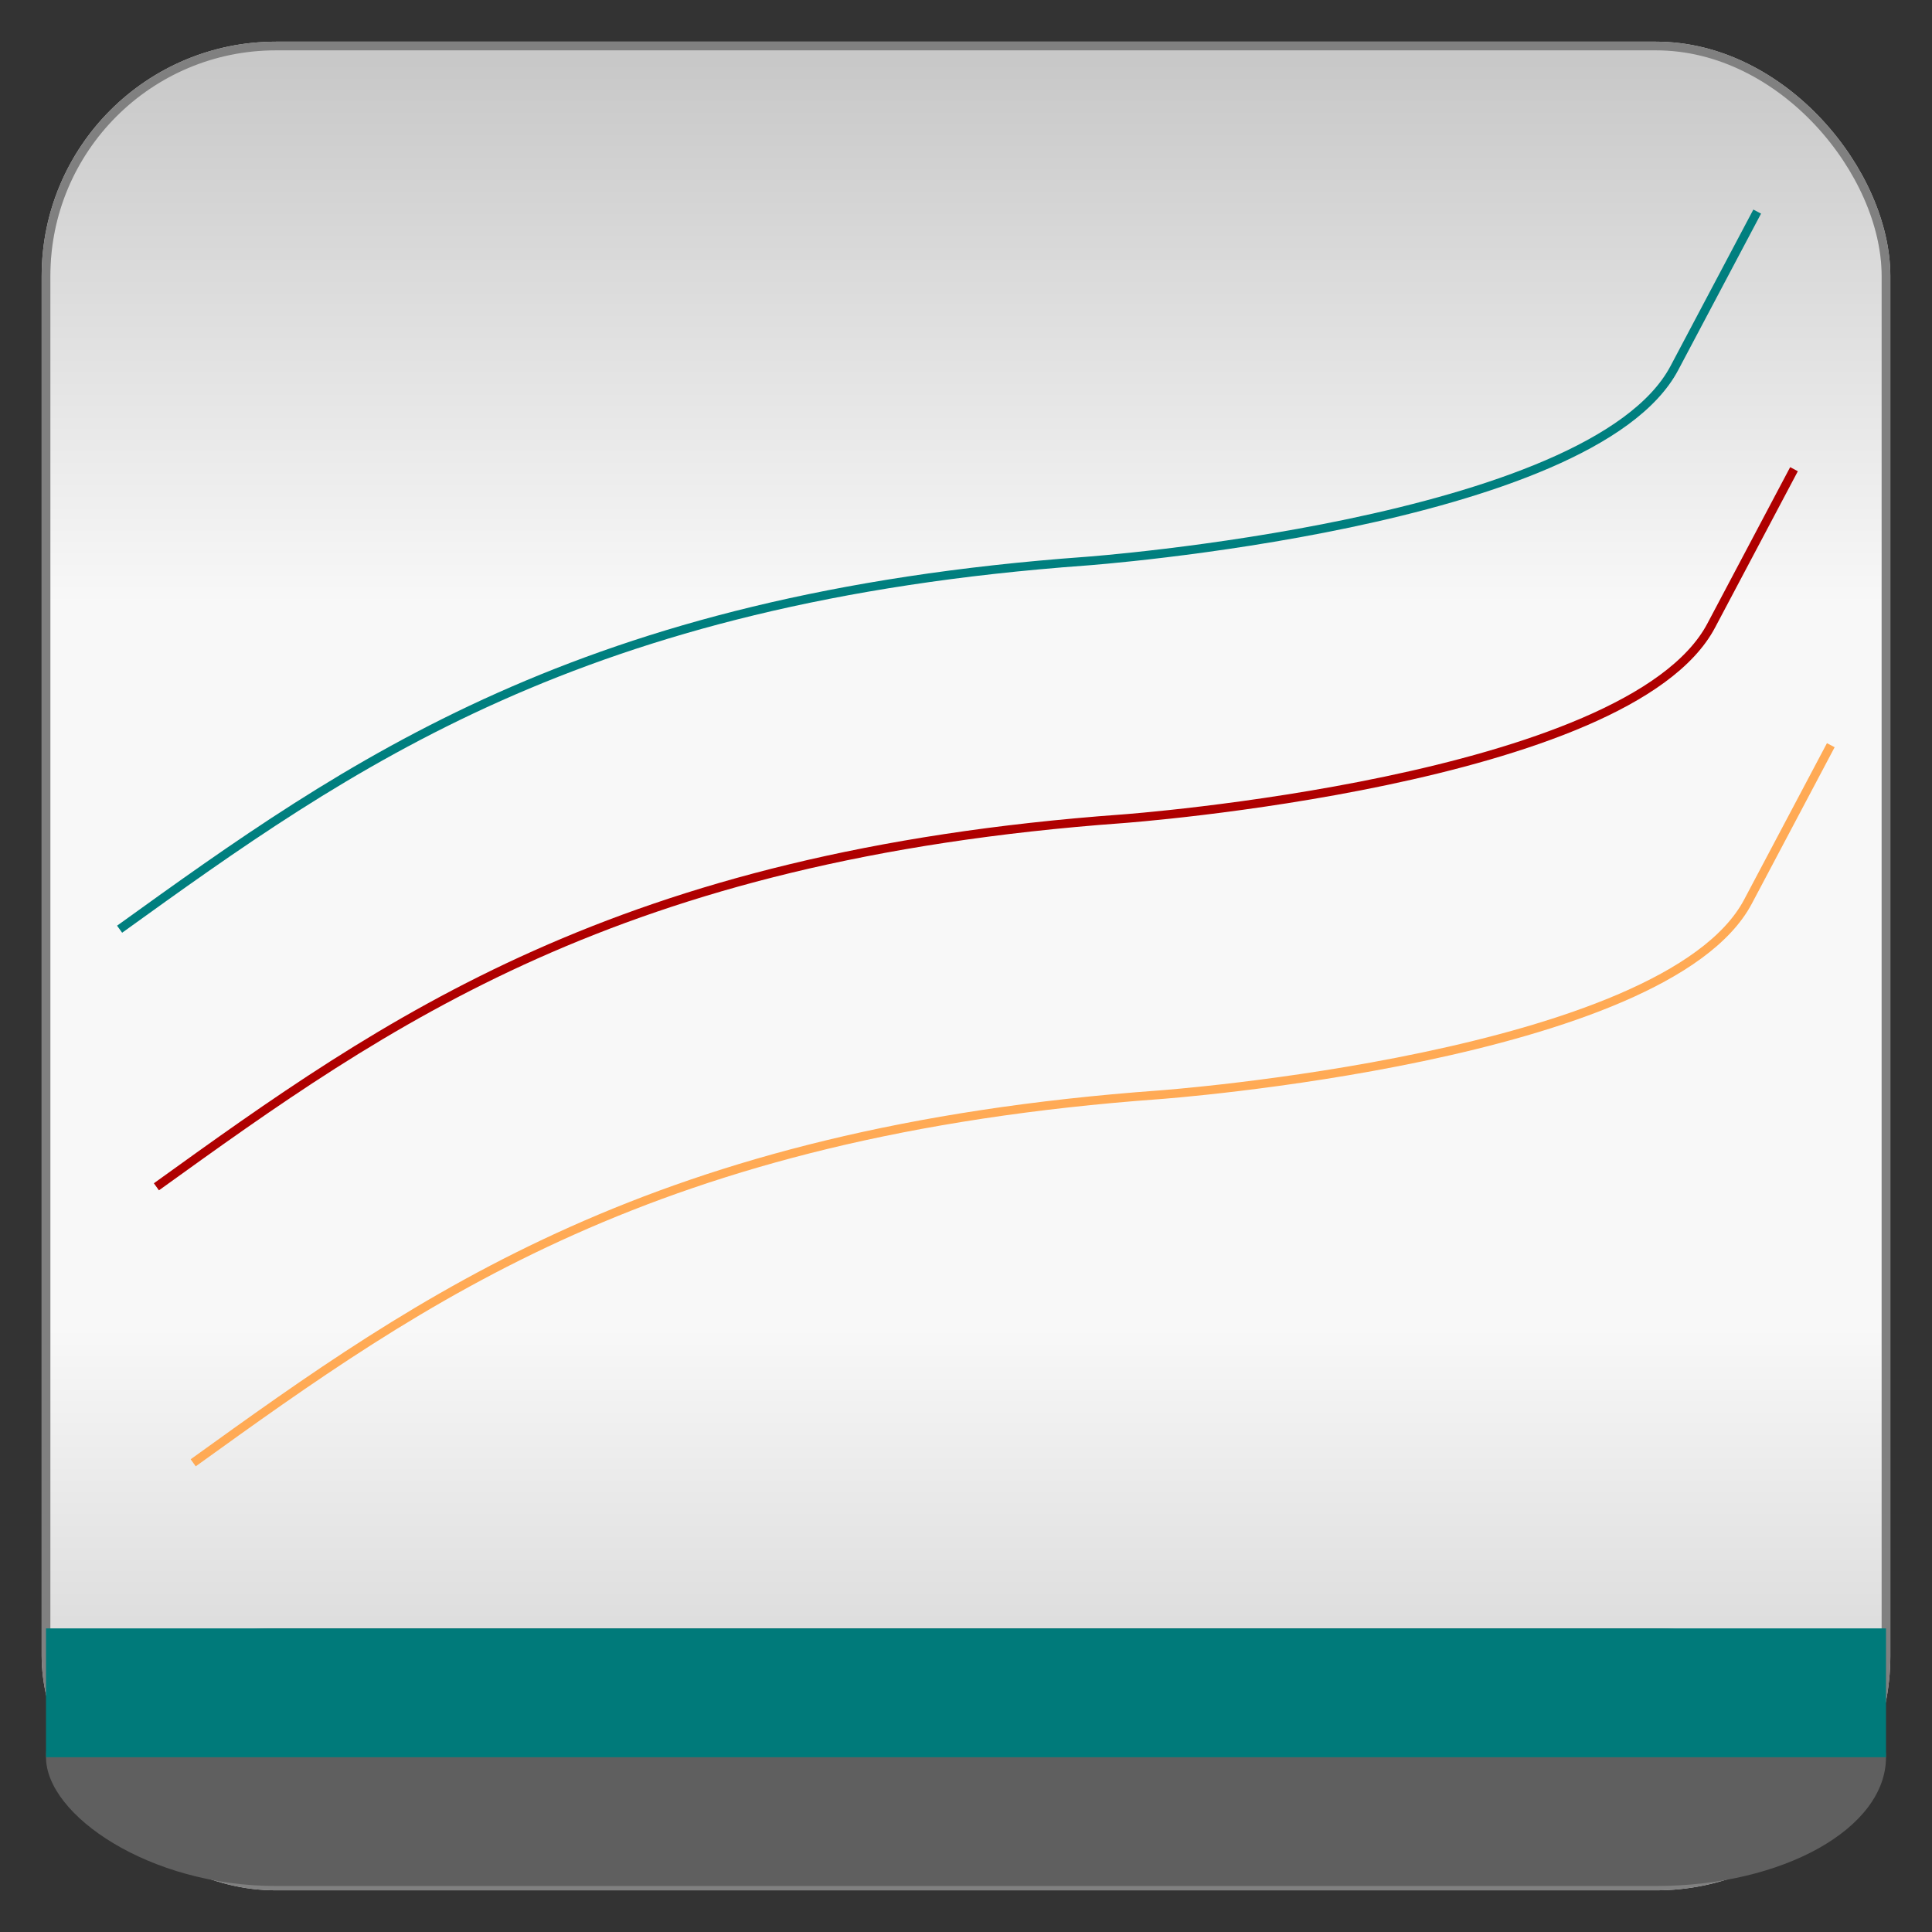
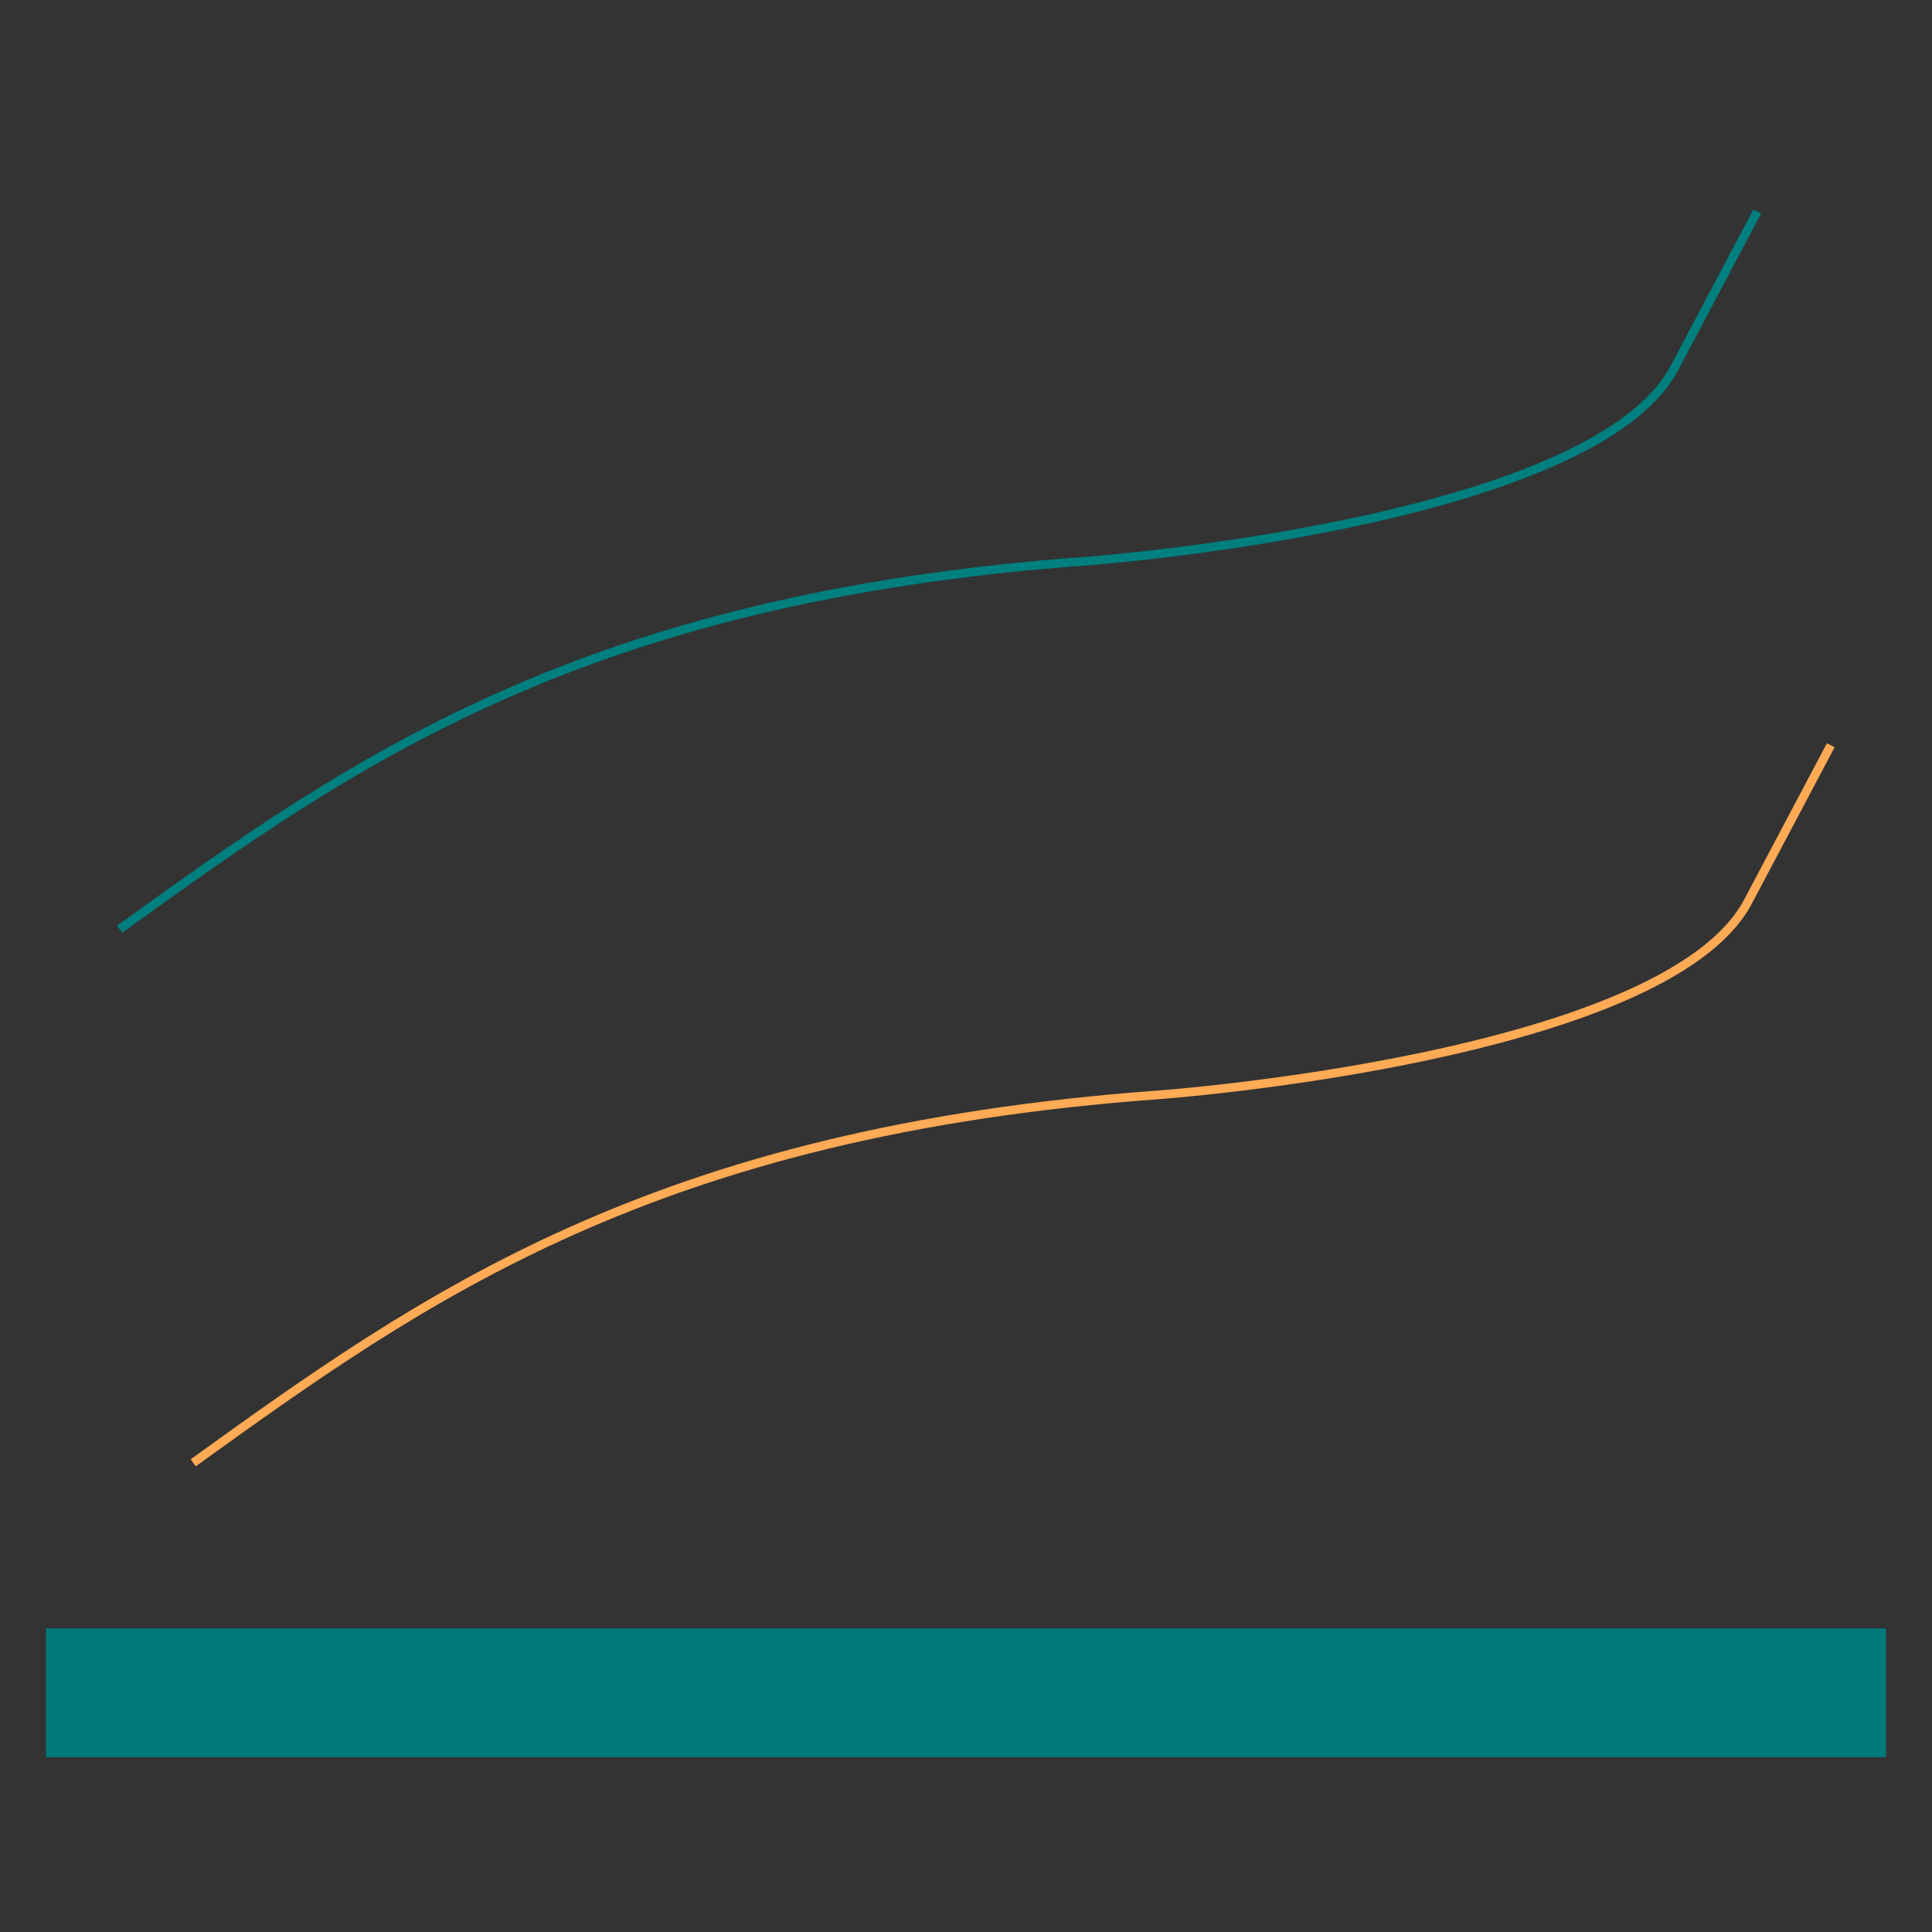
<svg xmlns="http://www.w3.org/2000/svg" baseProfile="full" height="210.0" version="1.1" viewBox="0 0 210.0 210.0" width="210.0">
  <rect x="0" y="0" width="210.0" height="210.0" fill="#333333" stroke="none" />
  <defs />
-   <rect fill="url(#0)" height="200.0" rx="25.0" ry="25.0" stroke="rgb(200,200,200)" stroke-width="0.25mm" width="200.0" x="5.0" y="5.0" />
  <defs>
    <linearGradient id="0" x1="0%" x2="0%" y1="0%" y2="100%">
      <stop offset="0" stop-color="rgb(200, 200, 200)" stop-opacity="1" />
      <stop offset="0.3" stop-color="rgb(248, 248, 248)" stop-opacity="1" />
      <stop offset="0.7" stop-color="rgb(248, 248, 248)" stop-opacity="1" />
      <stop offset="1" stop-color="rgb(200, 200, 200)" stop-opacity="1" />
    </linearGradient>
  </defs>
-   <rect fill="none" fill-opacity="0" height="200.0" rx="25.0" ry="25.0" stroke="rgb(128,128,128)" stroke-width="0.25mm" width="200.0" x="5.0" y="5.0" />
  <defs />
-   <rect fill="rgb(95,95,95)" fill-opacity="1" height="28.0" rx="25.0" ry="25.0" width="200.0" x="5.0" y="177.0" />
  <defs />
  <rect fill="rgb(0,122,122)" fill-opacity="1" height="14.0" rx="0.0" ry="0.0" width="200.0" x="5.0" y="177.0" />
  <defs />
  <path d="M 13.0 101.0 C 38.0 83.0 63.0 65.0 118.0 61.0 118.0 61.0 173.0 57.0 182.0 40.0 182.0 40.0 191.0 23.0 191.0 23.0" fill="none" fill-opacity="0" stroke="rgb(0,127,127)" stroke-width="0.25mm" />
  <defs />
-   <path d="M 17.0 129.0 C 42.0 111.0 67.0 93.0 122.0 89.0 122.0 89.0 177.0 85.0 186.0 68.0 186.0 68.0 195.0 51.0 195.0 51.0" fill="none" fill-opacity="0" stroke="rgb(175,0,0)" stroke-width="0.25mm" />
  <defs />
  <path d="M 21.0 159.0 C 46.0 141.0 71.0 123.0 126.0 119.0 126.0 119.0 181.0 115.0 190.0 98.0 190.0 98.0 199.0 81.0 199.0 81.0" fill="none" fill-opacity="0" stroke="rgb(255,170,85)" stroke-width="0.25mm" />
  <defs />
</svg>